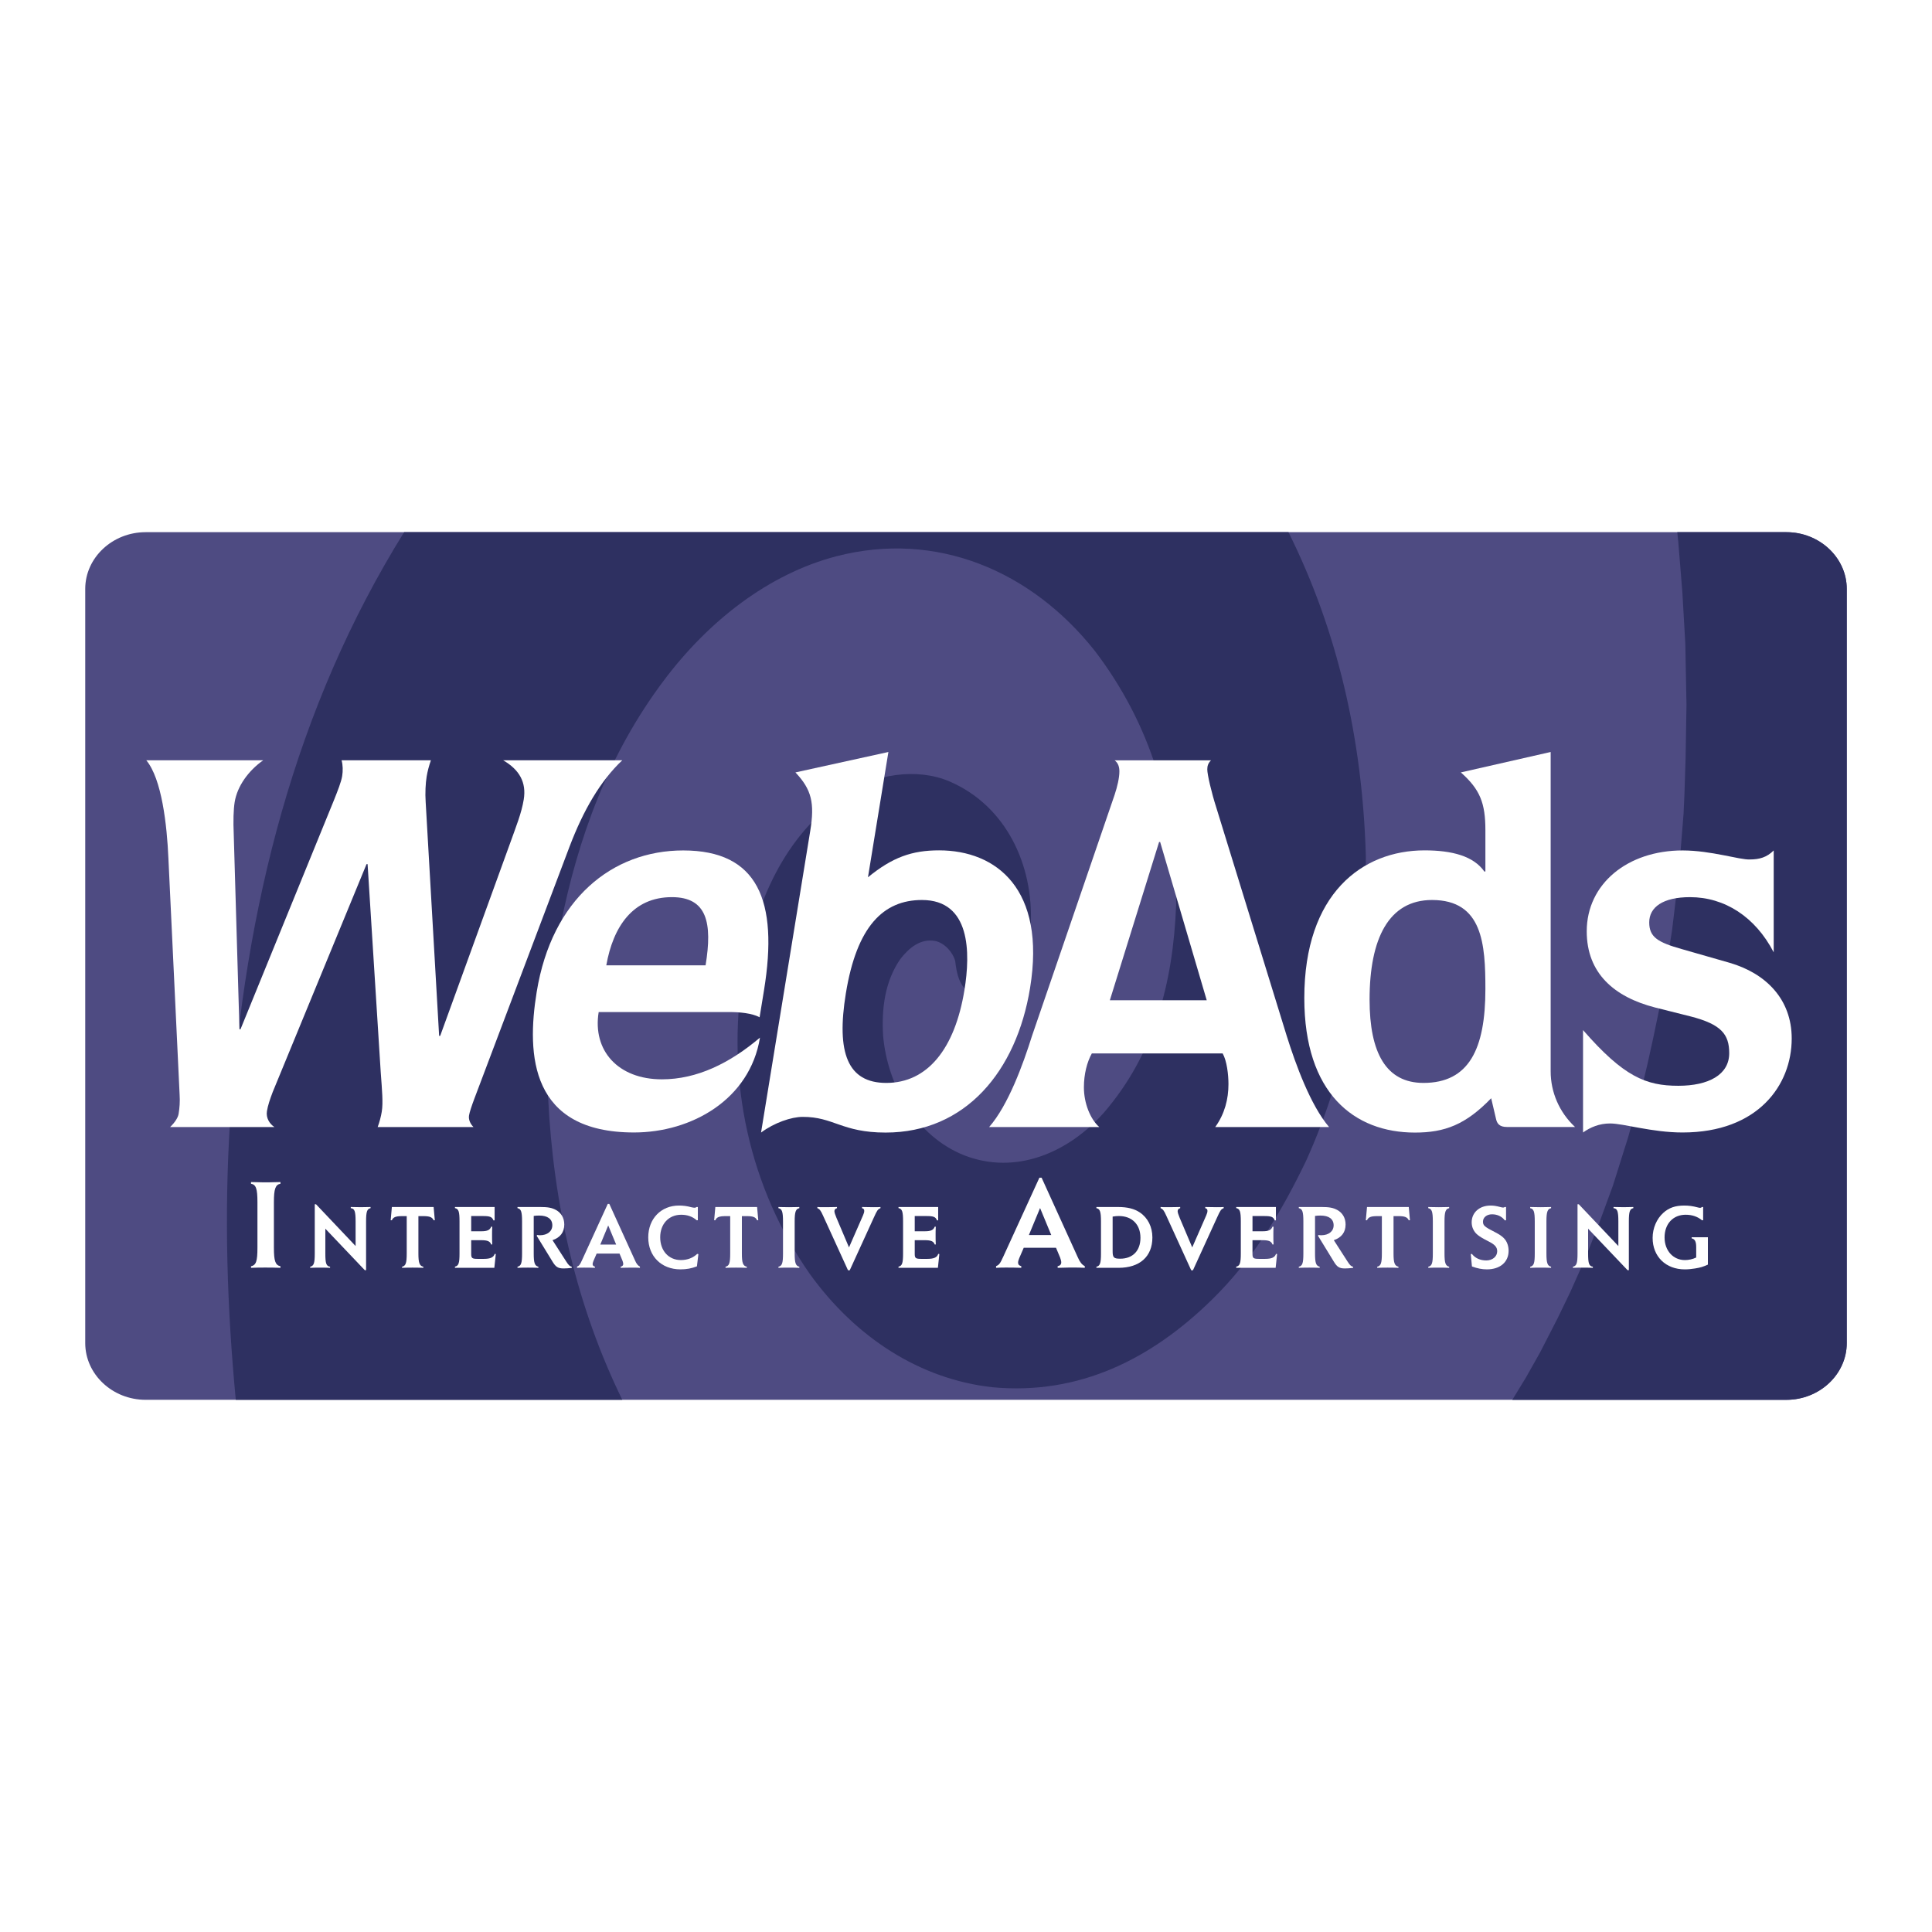
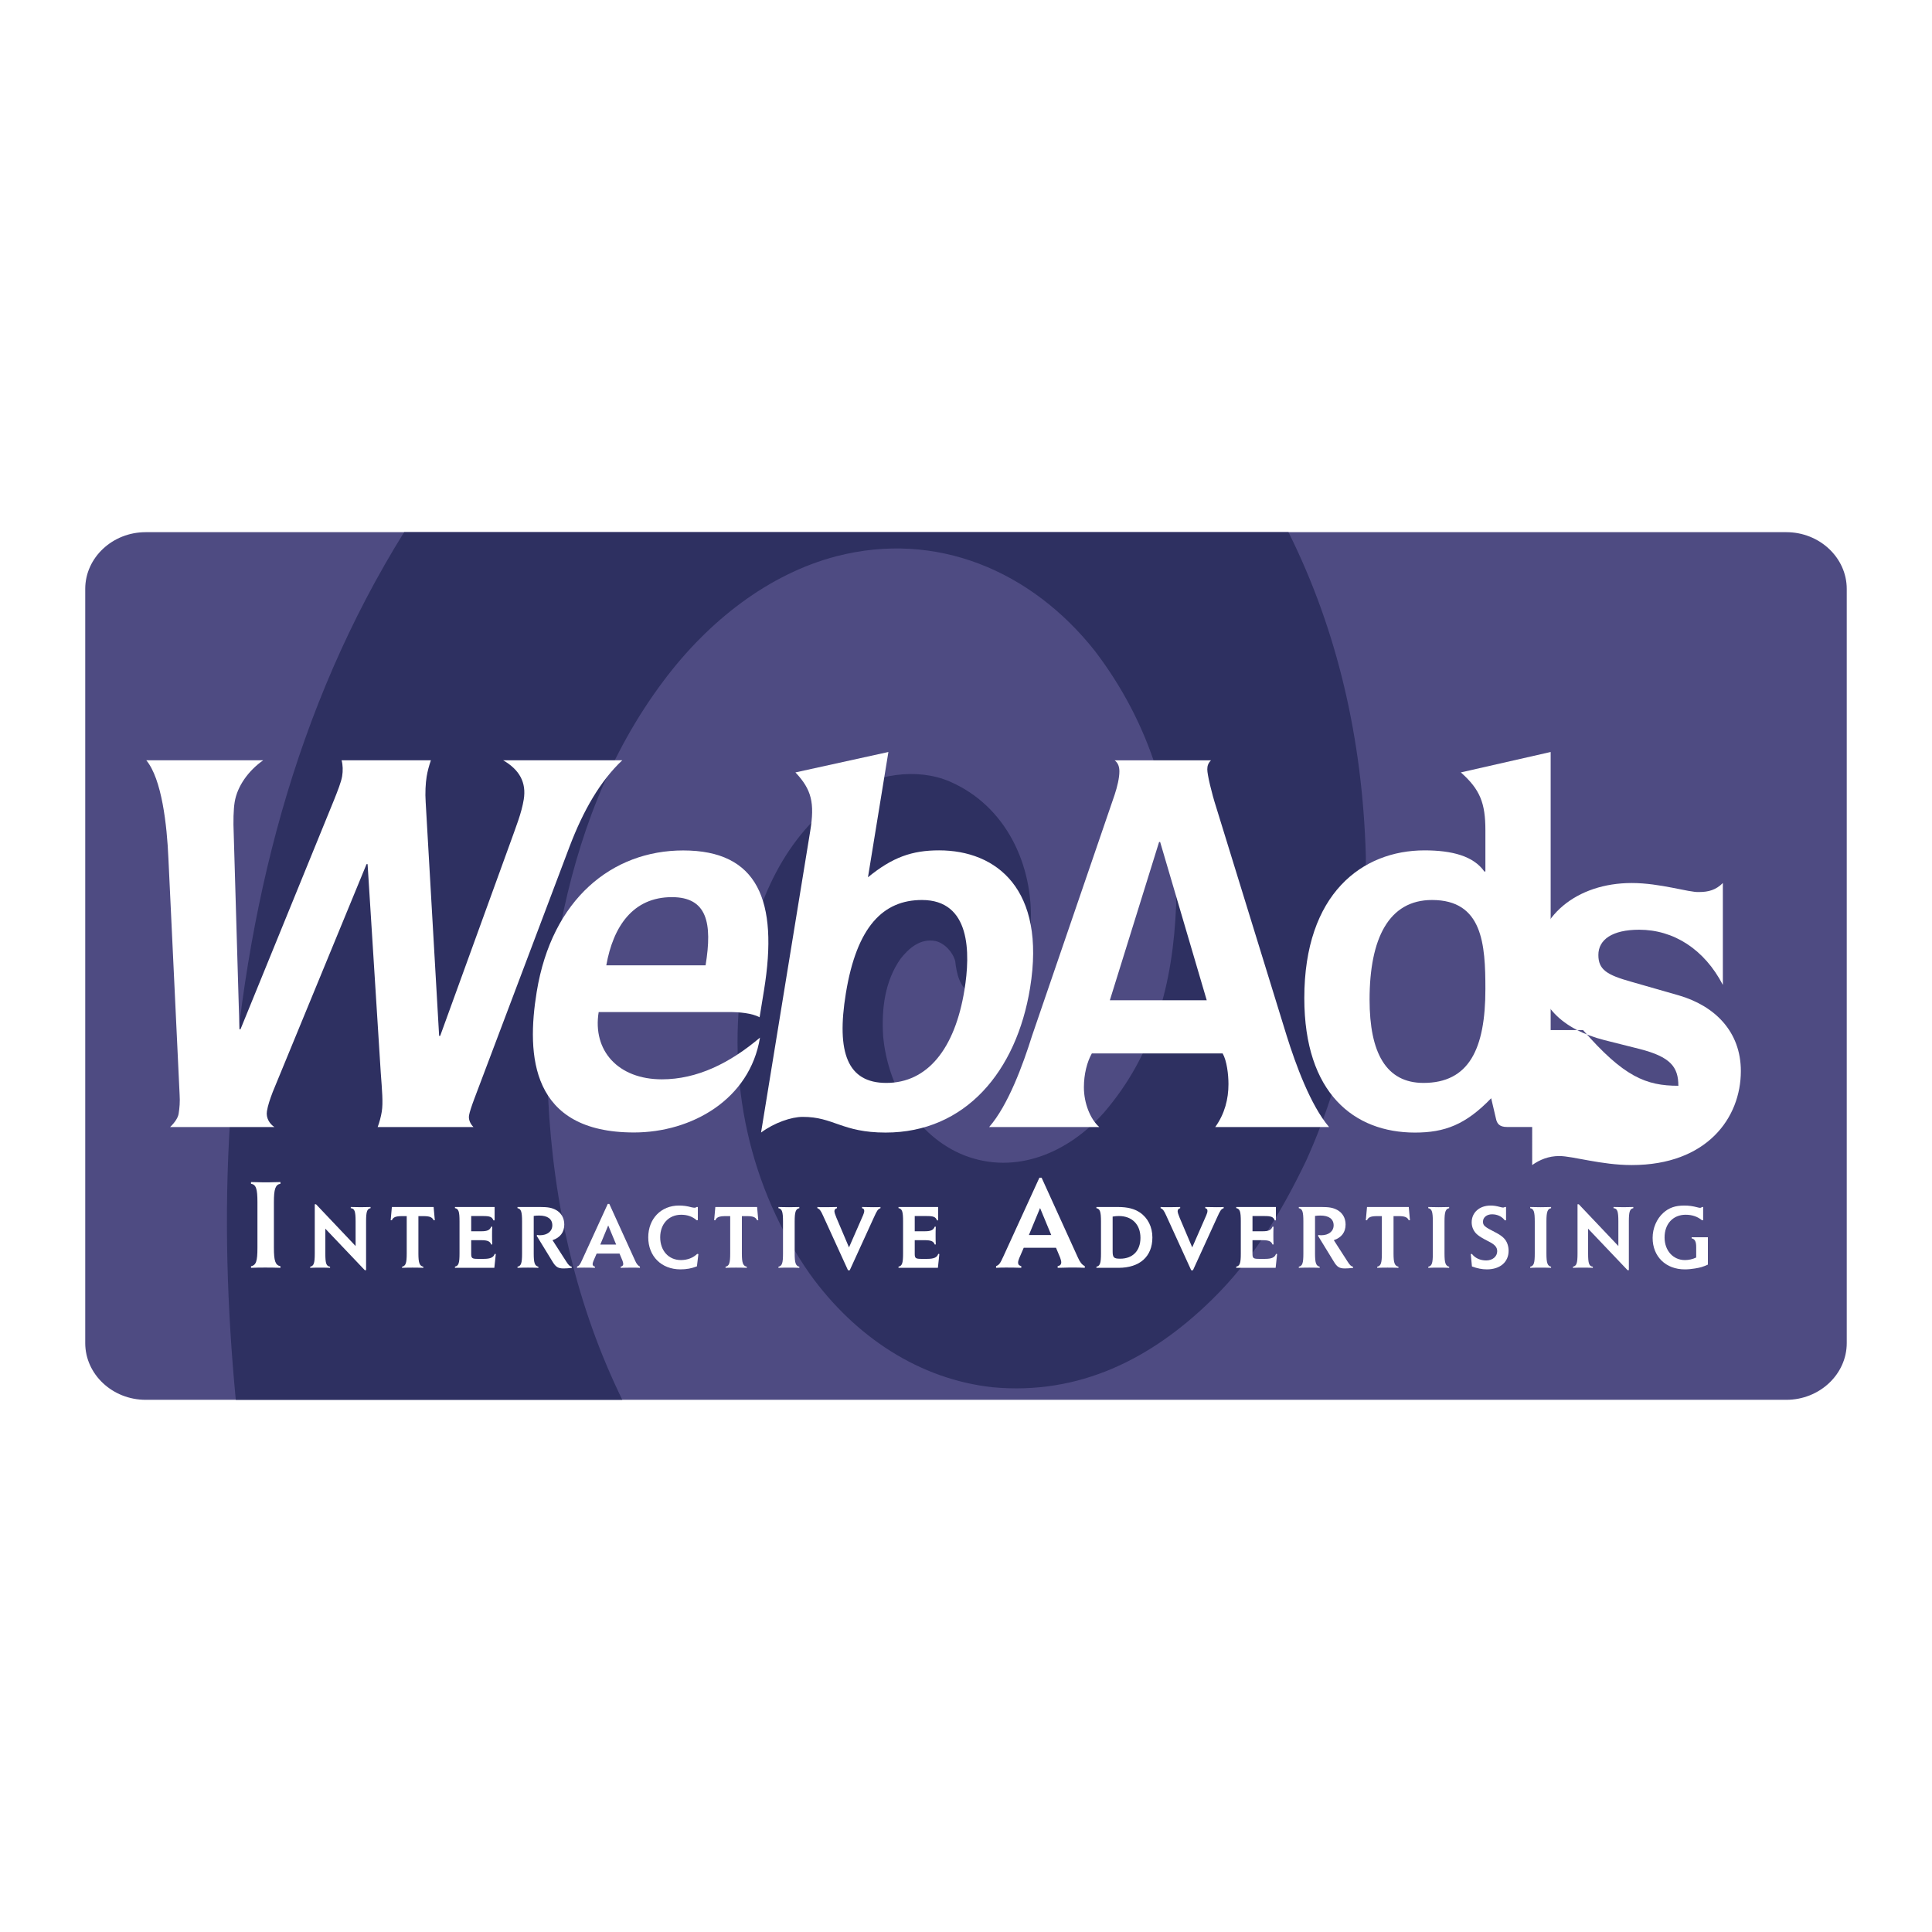
<svg xmlns="http://www.w3.org/2000/svg" version="1.1" id="Calque_1" width="192.756" height="192.756" viewBox="0 0 192.756 192.756" style="overflow:visible;enable-background:new 0 0 192.756 192.756;" xml:space="preserve">
  <g>
    <polygon style="fill-rule:evenodd;clip-rule:evenodd;fill:#FFFFFF;" points="0,0 192.756,0 192.756,192.756 0,192.756 0,0  " />
    <path style="fill-rule:evenodd;clip-rule:evenodd;fill:#4E4B82;" d="M178.222,53.095H14.533c-3.316,0-6.029,2.546-6.029,5.659   v75.247c0,3.112,2.713,5.659,6.029,5.659h163.688c3.316,0,6.029-2.547,6.029-5.659V58.754   C184.251,55.641,181.538,53.095,178.222,53.095L178.222,53.095z" />
    <polygon style="fill-rule:evenodd;clip-rule:evenodd;fill:#2E3061;" points="62.085,139.66 23.524,139.66 62.085,139.66  " />
    <path style="fill-rule:evenodd;clip-rule:evenodd;fill:#2E3061;" d="M54.68,109.384c-0.206-5.84,0.235-11.563,1.232-16.992   c1.761-8.864,4.813-17.169,10.302-24.478c4.461-5.958,10.478-10.654,17.229-12.415c9.979-2.583,19.458,1.438,25.797,9.451   c5.547,7.278,8.159,15.79,8.101,25.357c-0.293,7.777-2.201,14.909-7.22,20.719c-3.552,3.992-8.775,6.223-13.882,4.256   c-4.843-1.907-7.689-6.985-8.129-11.916c-0.176-2.817,0.205-5.487,1.702-7.659c0.851-1.115,2.025-2.113,3.522-1.82   c0.91,0.206,1.731,1.115,1.966,1.996c0.147,1.261,0.411,2.61,1.643,3.315c0.88,0.499,2.083,0.235,2.876-0.323   c2.172-1.673,2.729-4.137,3.022-6.661c0.265-5.928-2.465-11.798-8.07-14.234c-3.316-1.438-7.572-0.705-10.419,1.203   c-6.222,4.226-8.893,10.918-10.185,17.697c-1.819,11.006,0.675,21.719,6.633,30.229c4.52,6.281,10.947,10.507,18.254,11.3   c8.629,0.792,15.819-2.817,21.865-8.746c4.227-4.139,7.015-8.923,9.393-13.854c4.168-9.216,6.046-19.399,5.957-30.434   c-0.337-11.676-2.833-22.472-7.72-32.283H40.322c-10.88,17.483-15.906,37.377-17.369,58.755   c-0.602,9.463-0.292,18.729,0.571,27.811h38.561C57.571,130.409,55.198,120.27,54.68,109.384L54.68,109.384z" />
-     <path style="fill-rule:evenodd;clip-rule:evenodd;fill:#2E3061;" d="M178.222,53.095h-10.88l0.098,0.938l0.411,5.078l0.293,5.107   l0.117,6.104l-0.088,5.312l-0.117,3.64l-0.088,1.937l-0.499,6.193l-0.646,5.4l-1.144,7.219l-0.764,3.669l-0.558,2.524l-0.528,2.201   l-1.38,5.019l-1.525,4.843l-1.409,3.845l-1.408,3.552l-1.438,3.229l-1.262,2.611l-1.762,3.434l-1.408,2.495l-1.353,2.218h27.338   c3.316,0,6.029-2.547,6.029-5.659V58.754C184.251,55.641,181.538,53.095,178.222,53.095L178.222,53.095z" />
    <path style="fill-rule:evenodd;clip-rule:evenodd;fill:#FFFFFF;" d="M26.26,75.852c-1.493,1.056-2.588,2.588-2.847,4.173   c-0.12,0.74-0.151,1.902-0.094,3.17l0.571,19.493h0.105l9.331-22.874c0.358-0.898,0.716-1.796,0.811-2.377   c0.086-0.529,0.075-1.11-0.058-1.585h8.913c-0.201,0.581-0.34,1.109-0.426,1.638c-0.104,0.634-0.161,1.638-0.096,2.536   l1.342,23.324h0.105l6.909-19.037c0.68-1.904,1.204-3.173,1.428-4.547c0.276-1.692-0.415-2.962-2.056-3.914h11.887   c-2.186,2.062-3.875,4.971-5.263,8.62l-9.486,25.118c-0.279,0.741-0.488,1.375-0.54,1.692c-0.069,0.423,0.126,0.847,0.444,1.164   H37.68c0.183-0.477,0.331-1.058,0.409-1.534c0.146-0.898,0.028-2.115-0.102-3.913l-1.312-20.782h-0.106l-9.362,22.738   c-0.279,0.74-0.479,1.322-0.574,1.904c-0.112,0.688,0.268,1.27,0.745,1.587H16.971c0.5-0.477,0.79-0.952,0.85-1.322   c0.095-0.582,0.146-1.217,0.1-1.904l-1.119-23.584c-0.144-3.332-0.661-7.932-2.208-9.783H26.26L26.26,75.852z" />
    <path style="fill-rule:evenodd;clip-rule:evenodd;fill:#FFFFFF;" d="M60.49,96.312c0.686-3.872,2.655-6.804,6.542-6.804   c3.515,0,4.056,2.565,3.364,6.804H60.49L60.49,96.312z M53.547,98.96c-1.033,6.332-0.608,14.027,9.709,14.027   c5.742,0,11.561-3.287,12.568-9.465c-3.005,2.55-6.279,4.163-9.786,4.163c-4.367,0-6.937-2.862-6.308-6.713h13.023   c1.004,0,2.255,0.104,3.032,0.521l0.439-2.691c1.464-8.979-0.63-13.953-8.06-13.953C61.1,84.849,55.063,89.667,53.547,98.96   L53.547,98.96z" />
    <path style="fill-rule:evenodd;clip-rule:evenodd;fill:#FFFFFF;" d="M84.392,99.102c1.089-6.679,3.735-9.309,7.592-9.309   c4.86,0,4.848,5.26,4.238,8.993c-0.952,5.839-3.676,9.257-7.796,9.257C84.569,108.043,83.422,105.045,84.392,99.102L84.392,99.102z    M79.36,77.064c1.622,1.716,1.932,3.057,1.477,5.845l-4.907,30.087c1.315-0.984,3.038-1.565,4.141-1.565   c3.104-0.016,3.902,1.565,8.288,1.565c7.963,0,13.055-6.109,14.411-14.42c1.613-9.89-3.378-13.736-9.078-13.736   c-2.694,0-4.655,0.685-7.095,2.687l2.039-12.501L79.36,77.064L79.36,77.064z" />
    <path style="fill-rule:evenodd;clip-rule:evenodd;fill:#FFFFFF;" d="M110.729,99.798l4.914-15.792h0.105l4.648,15.792H110.729   L110.729,99.798z M109.673,112.446c-0.897-0.793-1.532-2.379-1.532-3.964c0-1.321,0.317-2.537,0.793-3.383h13.049   c0.423,0.74,0.581,2.114,0.581,3.065c0,1.479-0.369,2.96-1.32,4.281h11.359c-1.851-2.167-3.329-6.236-4.228-9.097l-7.026-22.782   c-0.475-1.481-0.898-3.279-0.898-3.808c0-0.37,0.105-0.635,0.37-0.899h-9.615c0.37,0.264,0.476,0.688,0.476,1.11   c0,0.635-0.211,1.534-0.476,2.328l-8.241,24.051c-0.898,2.86-2.378,6.93-4.279,9.097H109.673L109.673,112.446z" />
    <path style="fill-rule:evenodd;clip-rule:evenodd;fill:#FFFFFF;" d="M136.643,99.733c0-6.101,1.916-9.94,6.229-9.94   c5.06,0,5.326,4.418,5.326,8.888c0,5.997-1.651,9.362-6.178,9.362C138.293,108.043,136.643,105.045,136.643,99.733L136.643,99.733z    M154.71,75.026l-8.962,2.038c1.922,1.699,2.45,3.072,2.45,5.767v4.121h-0.105c-1.066-1.532-3.196-2.111-5.965-2.111   c-6.222,0-11.997,4.32-11.997,14.735c0,9.521,4.988,13.421,11.038,13.421c2.981,0,5.059-0.79,7.606-3.425l0.474,2.021   c0.104,0.528,0.367,0.846,1.103,0.846h6.789c-1.585-1.479-2.431-3.487-2.431-5.548V75.026L154.71,75.026z" />
-     <path style="fill-rule:evenodd;clip-rule:evenodd;fill:#FFFFFF;" d="M157.939,102.771c4.067,4.665,6.286,5.557,9.511,5.557   c3.013,0,5.074-1.101,5.074-3.25c0-1.888-0.793-2.883-3.858-3.67l-3.542-0.891c-4.068-1.048-6.815-3.407-6.815-7.6   c0-4.732,4.068-8.068,9.564-8.068c2.854,0,5.708,0.953,6.712,0.899c0.951,0,1.69-0.21,2.378-0.899v10.165   c-1.85-3.564-4.914-5.505-8.35-5.505c-2.696,0-4.07,0.997-4.07,2.517c0,1.468,0.846,1.992,3.277,2.673l4.757,1.363   c3.593,1.048,6.182,3.616,6.182,7.548c0,4.666-3.381,9.378-10.886,9.378c-3.065,0-5.866-0.9-7.24-0.9   c-1.056,0-1.954,0.371-2.693,0.9V102.771L157.939,102.771z" />
+     <path style="fill-rule:evenodd;clip-rule:evenodd;fill:#FFFFFF;" d="M157.939,102.771c4.067,4.665,6.286,5.557,9.511,5.557   c0-1.888-0.793-2.883-3.858-3.67l-3.542-0.891c-4.068-1.048-6.815-3.407-6.815-7.6   c0-4.732,4.068-8.068,9.564-8.068c2.854,0,5.708,0.953,6.712,0.899c0.951,0,1.69-0.21,2.378-0.899v10.165   c-1.85-3.564-4.914-5.505-8.35-5.505c-2.696,0-4.07,0.997-4.07,2.517c0,1.468,0.846,1.992,3.277,2.673l4.757,1.363   c3.593,1.048,6.182,3.616,6.182,7.548c0,4.666-3.381,9.378-10.886,9.378c-3.065,0-5.866-0.9-7.24-0.9   c-1.056,0-1.954,0.371-2.693,0.9V102.771L157.939,102.771z" />
    <path style="fill-rule:evenodd;clip-rule:evenodd;fill:#FFFFFF;" d="M25.043,118.102v-0.167l0.641,0.013   c0.308,0.013,0.59,0.013,0.847,0.013c0.244,0,0.513,0,0.783-0.013l0.667-0.013v0.167c-0.5,0.089-0.654,0.513-0.654,1.847v4.528   c0,1.334,0.141,1.744,0.654,1.86v0.154c-0.705-0.026-0.987-0.026-1.526-0.026c-0.5,0-0.756,0-1.411,0.026v-0.154   c0.513-0.116,0.641-0.5,0.641-1.86v-4.528C25.685,118.589,25.544,118.19,25.043,118.102L25.043,118.102z" />
    <path style="fill-rule:evenodd;clip-rule:evenodd;fill:#FFFFFF;" d="M31.53,120.15l3.948,4.166v-2.465c0-1-0.101-1.282-0.482-1.31   v-0.118l0.482,0.009l0.518,0.009l0.519-0.009l0.455-0.009v0.118c-0.346,0.063-0.446,0.346-0.446,1.31v4.876h-0.127l-3.938-4.14   v2.475c0,0.991,0.091,1.265,0.473,1.318v0.11c-0.528-0.019-0.746-0.019-1.01-0.019c-0.254,0-0.463,0-0.973,0.019v-0.11   c0.364-0.081,0.455-0.354,0.455-1.318v-4.912H31.53L31.53,120.15z" />
    <path style="fill-rule:evenodd;clip-rule:evenodd;fill:#FFFFFF;" d="M41.744,121.333v3.729c0,0.937,0.109,1.237,0.491,1.318v0.11   c-0.546-0.019-0.773-0.019-1.083-0.019c-0.309,0-0.518,0-1.037,0.019v-0.11c0.364-0.081,0.464-0.354,0.464-1.318v-3.729h-0.455   c-0.637,0-0.891,0.101-1.027,0.41h-0.119l0.119-1.319h4.166l0.119,1.319h-0.119c-0.146-0.31-0.4-0.41-1.028-0.41H41.744   L41.744,121.333z" />
    <path style="fill-rule:evenodd;clip-rule:evenodd;fill:#FFFFFF;" d="M47.011,121.324v1.52h1.001c0.609,0,0.864-0.119,0.991-0.455   h0.109c-0.019,0.382-0.019,0.537-0.019,0.854c0,0.337,0,0.5,0.019,0.919h-0.109c-0.1-0.309-0.364-0.428-0.973-0.428h-1.019v1.365   c0,0.427,0.091,0.499,0.646,0.499h0.609c0.665,0,0.974-0.146,1.091-0.499l0.109,0.018l-0.146,1.374h-3.929v-0.119   c0.364-0.072,0.455-0.346,0.455-1.318v-3.202c0-0.982-0.091-1.246-0.455-1.318v-0.109h3.957v1.328H49.23   c-0.137-0.346-0.355-0.428-1.028-0.428H47.011L47.011,121.324z" />
    <path style="fill-rule:evenodd;clip-rule:evenodd;fill:#FFFFFF;" d="M53.25,121.314v3.748c0,0.945,0.101,1.237,0.464,1.318v0.11   c-0.537-0.019-0.755-0.019-1.046-0.019c-0.301,0-0.51,0-1.037,0.019v-0.11c0.364-0.081,0.455-0.354,0.455-1.318v-3.211   c0-0.964-0.1-1.246-0.455-1.31v-0.118h2.256c0.773,0,1.164,0.073,1.574,0.291c0.536,0.291,0.836,0.81,0.836,1.455   c0,0.773-0.4,1.301-1.173,1.564l1.364,2.12c0.237,0.373,0.346,0.473,0.555,0.536v0.109c-0.318,0.036-0.591,0.055-0.81,0.055   c-0.546,0-0.782-0.137-1.11-0.683l-1.583-2.583l0.055-0.073c0.118,0.019,0.172,0.027,0.272,0.027c0.746,0,1.237-0.399,1.237-0.991   c0-0.628-0.473-0.973-1.301-0.973C53.579,121.279,53.487,121.279,53.25,121.314L53.25,121.314z" />
    <path style="fill-rule:evenodd;clip-rule:evenodd;fill:#FFFFFF;" d="M61.81,125.071h-2.283l-0.319,0.737   c-0.054,0.127-0.082,0.236-0.082,0.318c0,0.127,0.073,0.209,0.228,0.245v0.119c-0.492-0.019-0.701-0.019-1.073-0.019   c-0.3,0-0.401,0-0.709,0.019v-0.119c0.218-0.09,0.291-0.19,0.518-0.69l2.547-5.567h0.154l2.565,5.64   c0.146,0.337,0.291,0.519,0.491,0.618v0.119c-0.364-0.019-0.509-0.019-0.828-0.019c-0.218,0-0.437,0-0.655,0.009l-0.437,0.01   v-0.119c0.173-0.027,0.255-0.127,0.255-0.272c0-0.073-0.036-0.219-0.082-0.336L61.81,125.071L61.81,125.071z M61.474,124.171   l-0.792-1.909l-0.791,1.909H61.474L61.474,124.171z" />
    <path style="fill-rule:evenodd;clip-rule:evenodd;fill:#FFFFFF;" d="M69.624,120.424v1.319h-0.118   c-0.418-0.364-0.918-0.547-1.546-0.547c-1.237,0-2.092,0.919-2.092,2.247c0,1.347,0.846,2.274,2.065,2.274   c0.646,0,1.218-0.219,1.628-0.618l0.118,0.026l-0.146,1.219c-0.537,0.21-1.046,0.301-1.646,0.301c-1.901,0-3.211-1.31-3.211-3.193   c0-1.855,1.273-3.174,3.065-3.174c0.41,0,0.792,0.046,1.246,0.172c0.127,0.028,0.236,0.047,0.328,0.047   c0.063,0,0.109-0.019,0.182-0.073H69.624L69.624,120.424z" />
    <path style="fill-rule:evenodd;clip-rule:evenodd;fill:#FFFFFF;" d="M74.017,121.333v3.729c0,0.937,0.109,1.237,0.491,1.318v0.11   c-0.546-0.019-0.773-0.019-1.083-0.019c-0.309,0-0.519,0-1.037,0.019v-0.11c0.364-0.081,0.464-0.354,0.464-1.318v-3.729h-0.455   c-0.637,0-0.891,0.101-1.028,0.41h-0.118l0.118-1.319h4.166l0.118,1.319h-0.118c-0.146-0.31-0.4-0.41-1.028-0.41H74.017   L74.017,121.333z" />
    <path style="fill-rule:evenodd;clip-rule:evenodd;fill:#FFFFFF;" d="M77.665,120.542v-0.118l0.455,0.009   c0.218,0.009,0.418,0.009,0.601,0.009c0.173,0,0.364,0,0.555-0.009l0.473-0.009v0.118c-0.354,0.063-0.464,0.363-0.464,1.31v3.211   c0,0.945,0.1,1.237,0.464,1.318v0.11c-0.5-0.019-0.7-0.019-1.082-0.019c-0.355,0-0.538,0-1.001,0.019v-0.11   c0.364-0.081,0.455-0.354,0.455-1.318v-3.211C78.119,120.888,78.02,120.605,77.665,120.542L77.665,120.542z" />
    <path style="fill-rule:evenodd;clip-rule:evenodd;fill:#FFFFFF;" d="M84.705,124.453l1.401-3.202   c0.082-0.182,0.119-0.326,0.119-0.445c0-0.146-0.064-0.228-0.218-0.264v-0.118c0.463,0.009,0.709,0.018,1.146,0.018   c0.346,0,0.418,0,0.691-0.018v0.118c-0.264,0.108-0.328,0.2-0.646,0.9l-2.419,5.294h-0.173l-2.493-5.457   c-0.228-0.51-0.336-0.646-0.564-0.737v-0.118c0.264,0.018,0.328,0.018,0.664,0.018h0.228c0.273,0,0.455-0.009,0.573-0.009   l0.491-0.009v0.118c-0.172,0.045-0.255,0.146-0.255,0.3c0,0.118,0.073,0.354,0.201,0.655L84.705,124.453L84.705,124.453z" />
    <path style="fill-rule:evenodd;clip-rule:evenodd;fill:#FFFFFF;" d="M91.263,121.324v1.52h1c0.61,0,0.864-0.119,0.992-0.455h0.109   c-0.019,0.382-0.019,0.537-0.019,0.854c0,0.337,0,0.5,0.019,0.919h-0.109c-0.1-0.309-0.363-0.428-0.973-0.428h-1.019v1.365   c0,0.427,0.091,0.499,0.646,0.499h0.609c0.664,0,0.974-0.146,1.092-0.499l0.109,0.018l-0.145,1.374h-3.93v-0.119   c0.364-0.072,0.455-0.346,0.455-1.318v-3.202c0-0.982-0.091-1.246-0.455-1.318v-0.109h3.957v1.328h-0.118   c-0.137-0.346-0.355-0.428-1.028-0.428H91.263L91.263,121.324z" />
    <path style="fill-rule:evenodd;clip-rule:evenodd;fill:#FFFFFF;" d="M105.358,124.489h-3.22l-0.449,1.039   c-0.077,0.181-0.115,0.334-0.115,0.449c0,0.18,0.102,0.295,0.32,0.347v0.167c-0.692-0.026-0.987-0.026-1.514-0.026   c-0.423,0-0.564,0-1.001,0.026v-0.167c0.309-0.129,0.411-0.27,0.731-0.976l3.592-7.85h0.219l3.616,7.953   c0.206,0.474,0.411,0.73,0.693,0.872v0.167c-0.513-0.026-0.719-0.026-1.167-0.026c-0.309,0-0.616,0-0.924,0.013l-0.616,0.014   v-0.167c0.244-0.039,0.359-0.18,0.359-0.386c0-0.102-0.051-0.308-0.115-0.474L105.358,124.489L105.358,124.489z M104.884,123.22   l-1.116-2.694l-1.116,2.694H104.884L104.884,123.22z" />
    <path style="fill-rule:evenodd;clip-rule:evenodd;fill:#FFFFFF;" d="M109.39,120.542v-0.118h2.164c0.929,0,1.62,0.173,2.174,0.546   c0.792,0.536,1.246,1.438,1.246,2.492c0,1.901-1.254,3.029-3.383,3.029h-2.201v-0.11c0.363-0.081,0.455-0.345,0.455-1.318v-3.211   C109.845,120.888,109.744,120.605,109.39,120.542L109.39,120.542z M111.008,121.379v3.447c0,0.637,0.11,0.755,0.756,0.755   c1.246,0,2.019-0.791,2.019-2.083c0-1.328-0.836-2.174-2.146-2.174C111.427,121.324,111.309,121.333,111.008,121.379   L111.008,121.379z" />
    <path style="fill-rule:evenodd;clip-rule:evenodd;fill:#FFFFFF;" d="M118.949,124.453l1.401-3.202   c0.082-0.182,0.118-0.326,0.118-0.445c0-0.146-0.064-0.228-0.219-0.264v-0.118c0.464,0.009,0.709,0.018,1.146,0.018   c0.346,0,0.418,0,0.691-0.018v0.118c-0.265,0.108-0.328,0.2-0.646,0.9l-2.419,5.294h-0.173l-2.493-5.457   c-0.227-0.51-0.336-0.646-0.563-0.737v-0.118c0.264,0.018,0.327,0.018,0.664,0.018h0.228c0.272,0,0.454-0.009,0.573-0.009   l0.49-0.009v0.118c-0.172,0.045-0.254,0.146-0.254,0.3c0,0.118,0.072,0.354,0.2,0.655L118.949,124.453L118.949,124.453z" />
    <path style="fill-rule:evenodd;clip-rule:evenodd;fill:#FFFFFF;" d="M124.962,121.324v1.52h1c0.609,0,0.864-0.119,0.992-0.455   h0.108c-0.018,0.382-0.018,0.537-0.018,0.854c0,0.337,0,0.5,0.018,0.919h-0.108c-0.1-0.309-0.364-0.428-0.973-0.428h-1.02v1.365   c0,0.427,0.091,0.499,0.646,0.499h0.609c0.664,0,0.974-0.146,1.092-0.499l0.109,0.018l-0.146,1.374h-3.93v-0.119   c0.363-0.072,0.455-0.346,0.455-1.318v-3.202c0-0.982-0.092-1.246-0.455-1.318v-0.109h3.957v1.328h-0.118   c-0.137-0.346-0.355-0.428-1.028-0.428H124.962L124.962,121.324z" />
    <path style="fill-rule:evenodd;clip-rule:evenodd;fill:#FFFFFF;" d="M131.201,121.314v3.748c0,0.945,0.101,1.237,0.464,1.318v0.11   c-0.536-0.019-0.754-0.019-1.046-0.019c-0.3,0-0.509,0-1.037,0.019v-0.11c0.364-0.081,0.455-0.354,0.455-1.318v-3.211   c0-0.964-0.1-1.246-0.455-1.31v-0.118h2.256c0.773,0,1.165,0.073,1.574,0.291c0.536,0.291,0.837,0.81,0.837,1.455   c0,0.773-0.4,1.301-1.174,1.564l1.364,2.12c0.236,0.373,0.346,0.473,0.556,0.536v0.109c-0.319,0.036-0.592,0.055-0.81,0.055   c-0.546,0-0.783-0.137-1.11-0.683l-1.582-2.583l0.054-0.073c0.118,0.019,0.173,0.027,0.273,0.027c0.746,0,1.237-0.399,1.237-0.991   c0-0.628-0.474-0.973-1.301-0.973C131.529,121.279,131.438,121.279,131.201,121.314L131.201,121.314z" />
    <path style="fill-rule:evenodd;clip-rule:evenodd;fill:#FFFFFF;" d="M139.033,121.333v3.729c0,0.937,0.109,1.237,0.491,1.318v0.11   c-0.546-0.019-0.773-0.019-1.083-0.019c-0.309,0-0.518,0-1.036,0.019v-0.11c0.363-0.081,0.464-0.354,0.464-1.318v-3.729h-0.455   c-0.637,0-0.892,0.101-1.027,0.41h-0.119l0.119-1.319h4.166l0.118,1.319h-0.118c-0.146-0.31-0.401-0.41-1.028-0.41H139.033   L139.033,121.333z" />
    <path style="fill-rule:evenodd;clip-rule:evenodd;fill:#FFFFFF;" d="M142.499,120.542v-0.118l0.454,0.009   c0.219,0.009,0.419,0.009,0.601,0.009c0.173,0,0.364,0,0.555-0.009l0.474-0.009v0.118c-0.354,0.063-0.464,0.363-0.464,1.31v3.211   c0,0.945,0.101,1.237,0.464,1.318v0.11c-0.501-0.019-0.7-0.019-1.083-0.019c-0.354,0-0.536,0-1,0.019v-0.11   c0.364-0.081,0.454-0.354,0.454-1.318v-3.211C142.953,120.888,142.854,120.605,142.499,120.542L142.499,120.542z" />
    <path style="fill-rule:evenodd;clip-rule:evenodd;fill:#FFFFFF;" d="M150.258,120.424v1.328h-0.128   c-0.282-0.382-0.736-0.601-1.273-0.601c-0.519,0-0.9,0.31-0.9,0.728c0,0.392,0.146,0.519,1.237,1.073   c0.71,0.364,1.046,0.691,1.21,1.174c0.072,0.209,0.109,0.428,0.109,0.664c0,1.128-0.846,1.855-2.165,1.855   c-0.482,0-0.946-0.091-1.492-0.291l-0.118-1.237l0.118-0.009c0.318,0.418,0.828,0.646,1.429,0.646c0.628,0,1.091-0.391,1.091-0.919   c0-0.399-0.227-0.664-0.863-0.981c-1.028-0.52-1.338-0.774-1.556-1.266c-0.082-0.19-0.128-0.408-0.128-0.637   c0-0.981,0.782-1.673,1.883-1.673c0.319,0,0.556,0.036,1.001,0.154c0.091,0.027,0.2,0.046,0.255,0.046s0.091-0.01,0.163-0.055   H150.258L150.258,120.424z" />
    <path style="fill-rule:evenodd;clip-rule:evenodd;fill:#FFFFFF;" d="M152.668,120.542v-0.118l0.455,0.009   c0.218,0.009,0.418,0.009,0.6,0.009c0.173,0,0.364,0,0.556-0.009l0.473-0.009v0.118c-0.354,0.063-0.464,0.363-0.464,1.31v3.211   c0,0.945,0.101,1.237,0.464,1.318v0.11c-0.501-0.019-0.7-0.019-1.082-0.019c-0.355,0-0.537,0-1.001,0.019v-0.11   c0.363-0.081,0.455-0.354,0.455-1.318v-3.211C153.123,120.888,153.023,120.605,152.668,120.542L152.668,120.542z" />
    <path style="fill-rule:evenodd;clip-rule:evenodd;fill:#FFFFFF;" d="M157.516,120.15l3.948,4.166v-2.465   c0-1-0.101-1.282-0.482-1.31v-0.118l0.482,0.009l0.519,0.009l0.519-0.009l0.455-0.009v0.118c-0.347,0.063-0.446,0.346-0.446,1.31   v4.876h-0.127l-3.938-4.14v2.475c0,0.991,0.091,1.265,0.473,1.318v0.11c-0.527-0.019-0.746-0.019-1.01-0.019   c-0.255,0-0.464,0-0.974,0.019v-0.11c0.364-0.081,0.455-0.354,0.455-1.318v-4.912H157.516L157.516,120.15z" />
    <path style="fill-rule:evenodd;clip-rule:evenodd;fill:#FFFFFF;" d="M170.396,123.443v2.729c-0.519,0.228-0.728,0.292-1.283,0.383   c-0.346,0.055-0.682,0.091-1.019,0.091c-1.901,0-3.211-1.282-3.211-3.139c0-0.973,0.4-1.9,1.064-2.501   c0.564-0.509,1.2-0.728,2.083-0.728c0.464,0,0.827,0.046,1.373,0.19c0.091,0.028,0.164,0.037,0.228,0.037s0.109-0.019,0.173-0.082   h0.118v1.319h-0.118c-0.445-0.364-0.982-0.547-1.628-0.547c-1.256,0-2.102,0.91-2.102,2.266c0,1.31,0.855,2.256,2.028,2.256   c0.373,0,0.765-0.082,1.128-0.255v-1.046c0-0.546-0.136-0.801-0.454-0.864v-0.109H170.396L170.396,123.443z" />
  </g>
</svg>